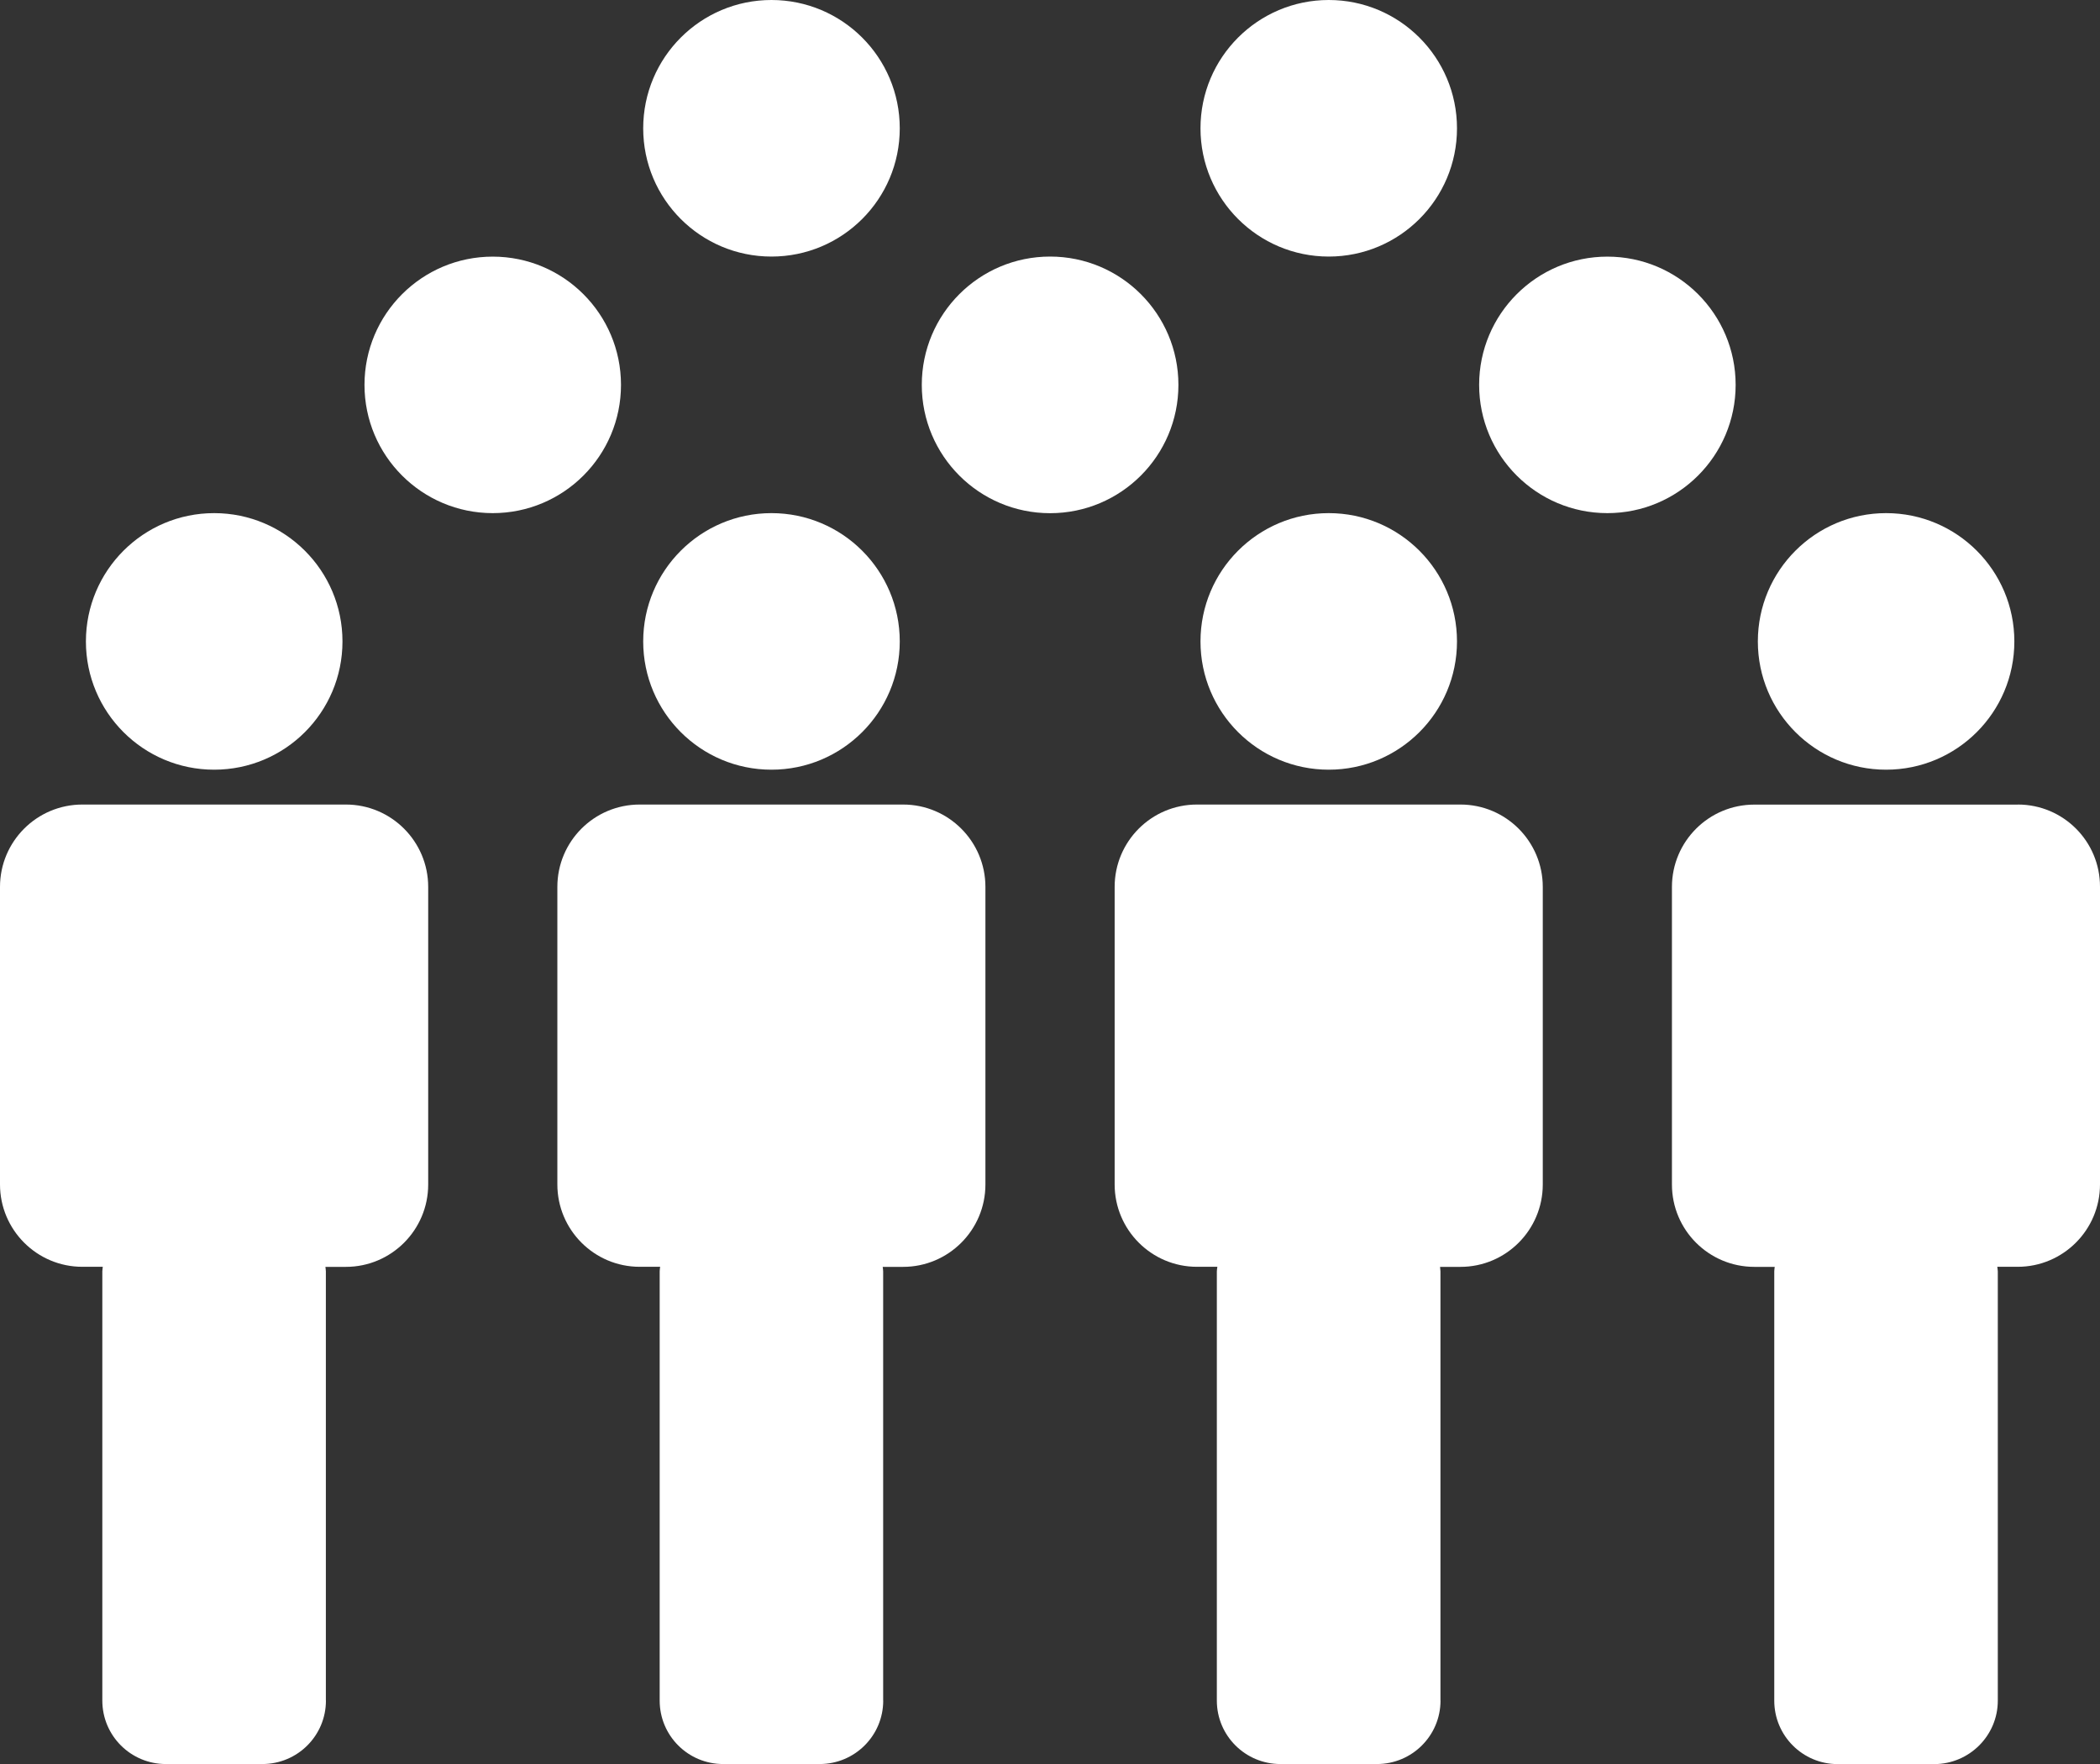
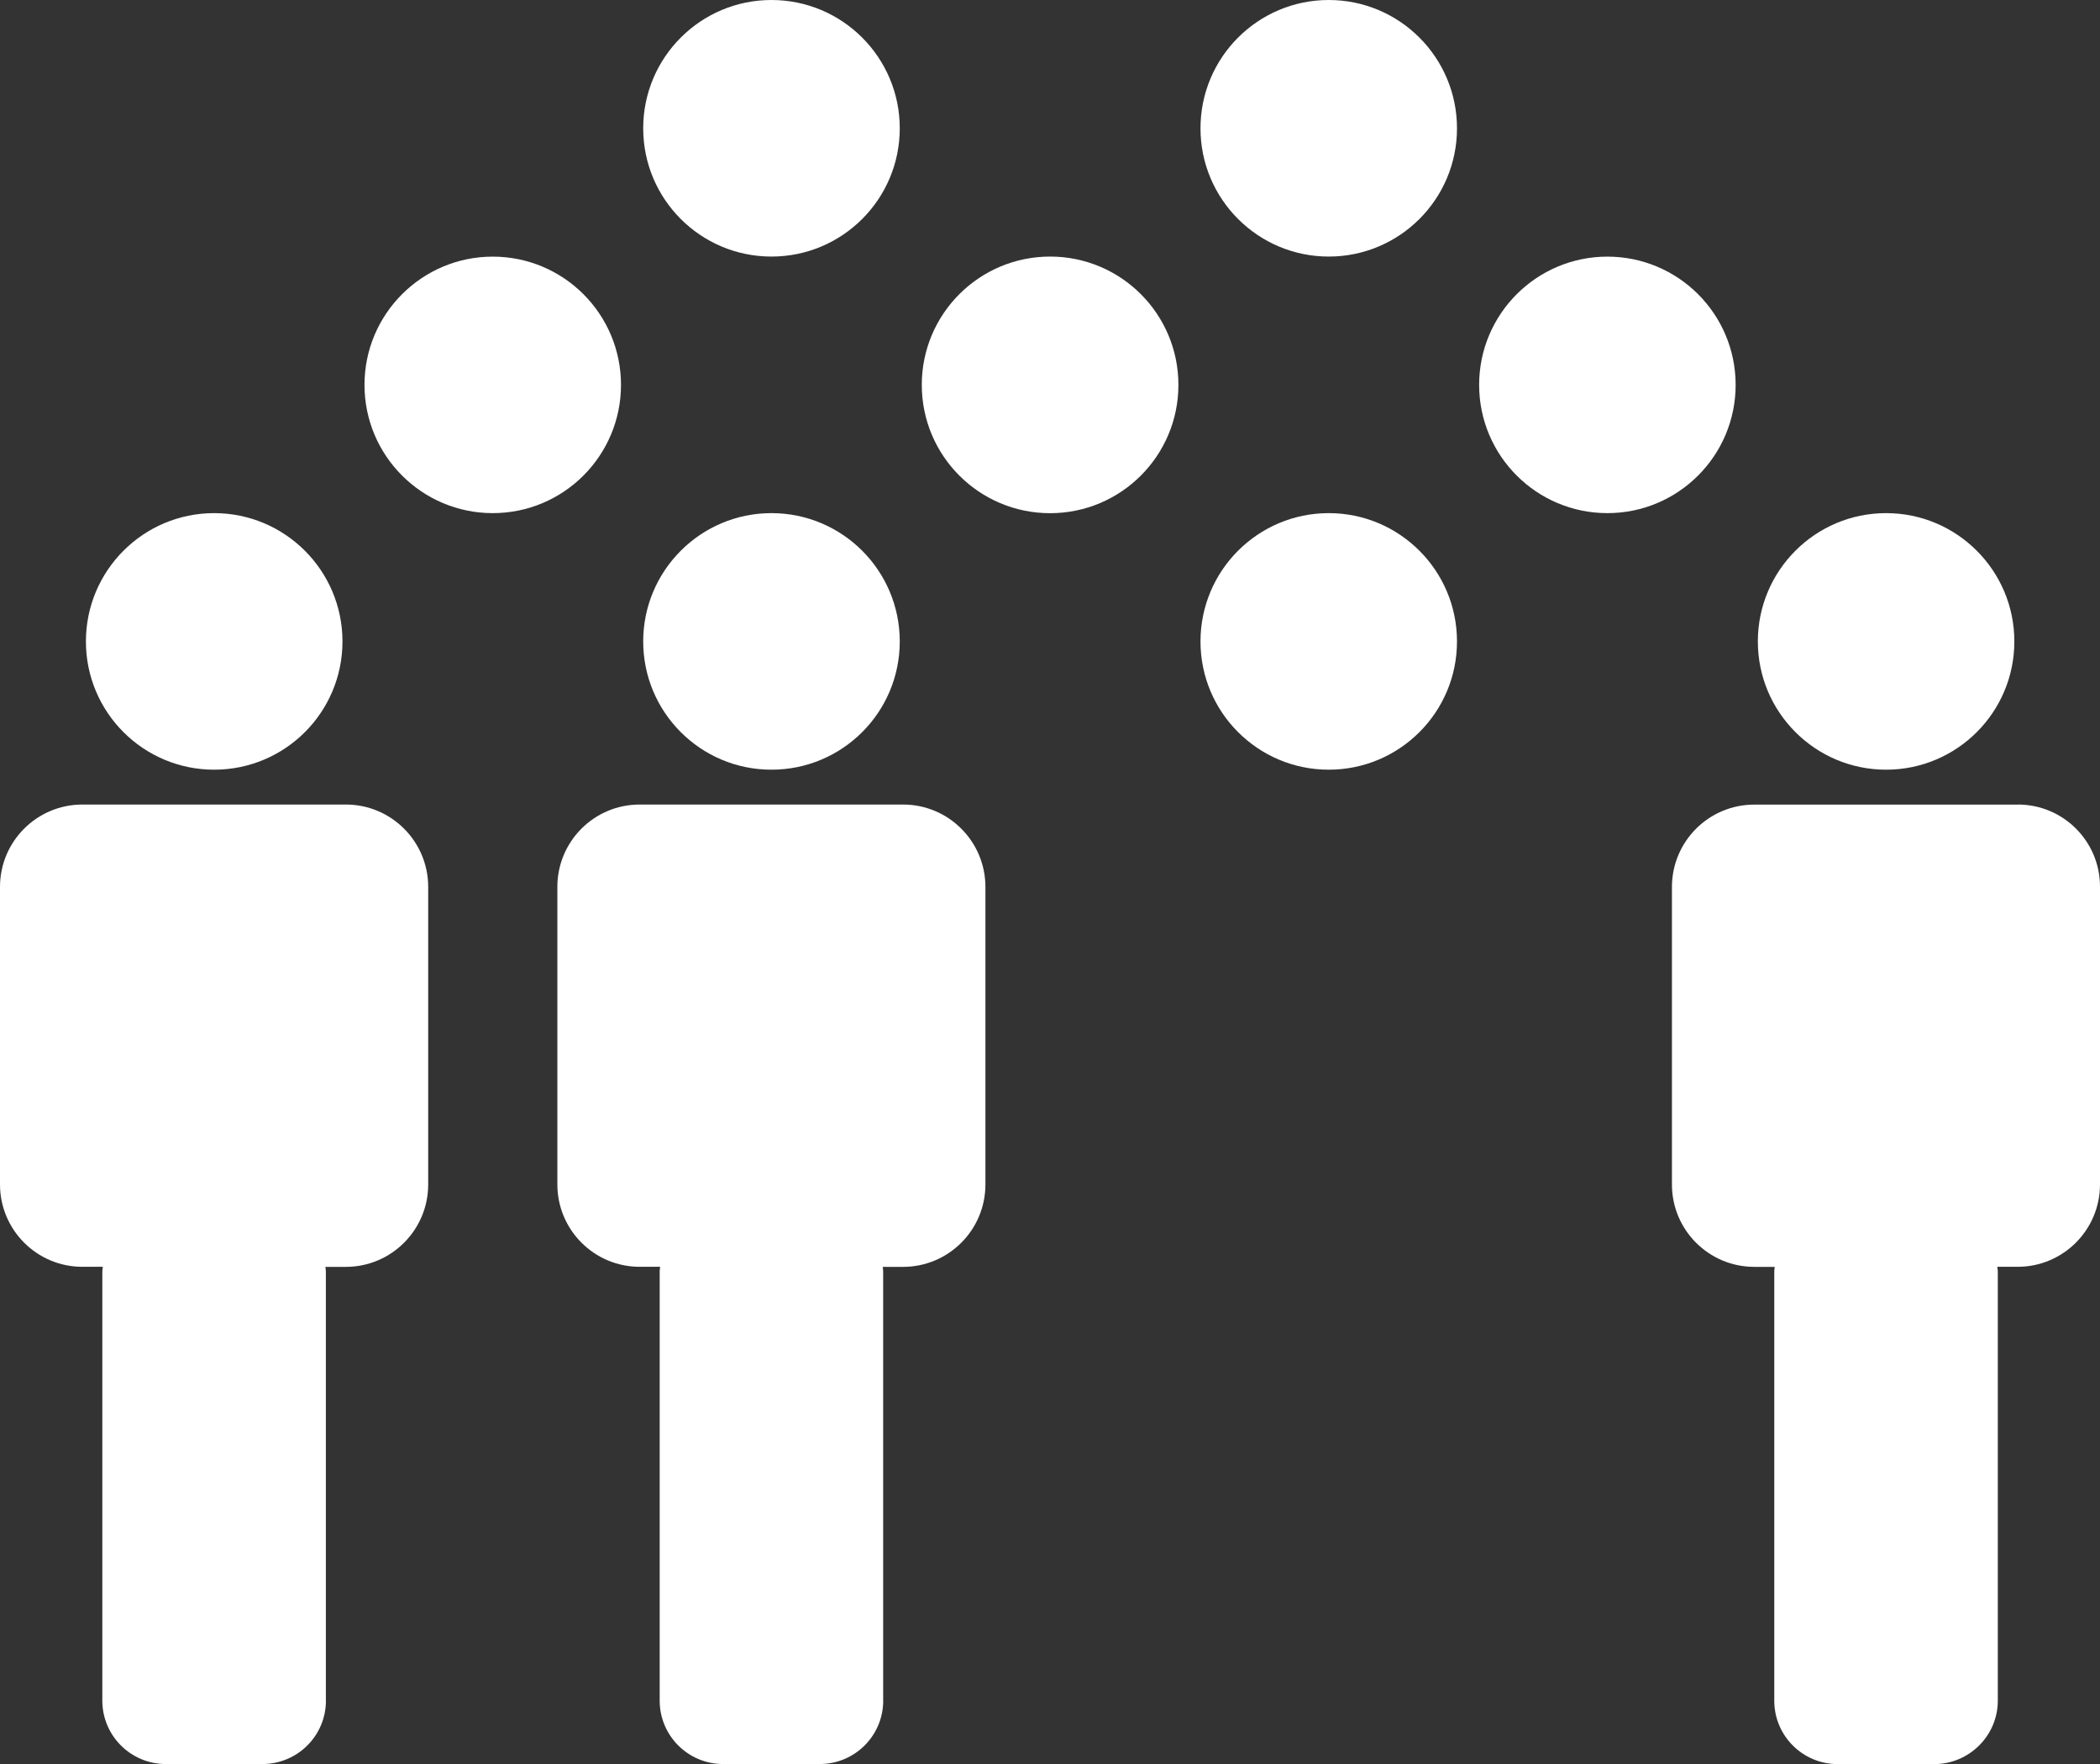
<svg xmlns="http://www.w3.org/2000/svg" id="Layer_1" viewBox="0 0 322.41 270.85">
  <rect x="0" y="0" width="322.41" height="270.85" fill="#333333" stroke="none" />
  <path d="M32.88,78.78c10.87,0,19.7,8.82,19.7,19.7s-8.82,19.69-19.7,19.69-19.69-8.82-19.69-19.69,8.81-19.7,19.69-19.7Z" fill="#fff" />
  <path d="M50.03,261.09v-65.9c0-.25-.05-.46-.07-.69h3.14c6.98,0,12.64-5.67,12.64-12.65v-45.68c0-6.98-5.66-12.65-12.64-12.65H12.65c-6.99,0-12.65,5.66-12.65,12.65v45.67c0,6.98,5.66,12.65,12.64,12.65h3.14c-.01,.23-.07,.45-.07,.69v65.91c0,5.39,4.37,9.74,9.75,9.74h14.82c5.4,0,9.76-4.36,9.76-9.74h0Z" fill="#fff" />
  <path d="M118.44,78.78c10.88,0,19.7,8.82,19.7,19.7s-8.82,19.69-19.7,19.69-19.69-8.82-19.69-19.69,8.82-19.7,19.69-19.7Z" fill="#fff" />
  <path d="M135.59,261.09v-65.9c0-.25-.05-.46-.07-.69h3.13c6.98,0,12.64-5.67,12.64-12.65v-45.68c0-6.98-5.66-12.65-12.64-12.65h-40.44c-6.99,0-12.64,5.66-12.64,12.65v45.67c0,6.98,5.66,12.65,12.64,12.65h3.14c-.02,.23-.07,.45-.07,.69v65.91c0,5.39,4.36,9.74,9.75,9.74h14.81c5.4,0,9.76-4.36,9.76-9.74h0Z" fill="#fff" />
  <path d="M204,78.78c10.87,0,19.69,8.82,19.69,19.7s-8.82,19.69-19.69,19.69-19.69-8.82-19.69-19.69c0-10.88,8.82-19.7,19.69-19.7Z" fill="#fff" />
-   <path d="M221.15,261.09v-65.9c0-.25-.06-.46-.06-.69h3.13c6.98,0,12.64-5.67,12.64-12.65h0v-45.68c0-6.98-5.66-12.65-12.64-12.65h-40.45c-6.99,0-12.64,5.66-12.64,12.65v45.67c0,6.98,5.66,12.65,12.63,12.65h3.14c-.02,.23-.08,.45-.08,.69v65.91c0,5.39,4.38,9.74,9.76,9.74h14.82c5.39,0,9.76-4.36,9.76-9.74h0Z" fill="#fff" />
  <path d="M289.57,78.78c10.87,0,19.69,8.82,19.69,19.7s-8.82,19.69-19.69,19.69-19.69-8.82-19.69-19.69,8.81-19.7,19.69-19.7Z" fill="#fff" />
  <path d="M309.8,123.53h-40.46c-6.99,0-12.65,5.66-12.65,12.65v45.67c0,6.99,5.66,12.65,12.65,12.65h3.13c-.02,.23-.07,.45-.07,.69v65.91c0,5.38,4.36,9.74,9.73,9.74h14.82c5.38,0,9.77-4.37,9.77-9.74v-65.92c0-.24-.06-.46-.08-.69h3.13c6.98,0,12.64-5.67,12.64-12.65v-45.68c.02-6.98-5.63-12.64-12.61-12.64h0Z" fill="#fff" />
  <path d="M118.44,0c10.88,0,19.7,8.82,19.7,19.7s-8.82,19.69-19.7,19.69-19.69-8.82-19.69-19.69S107.56,0,118.44,0Z" fill="#fff" />
  <path d="M204,0c10.87,0,19.69,8.82,19.69,19.7s-8.82,19.69-19.69,19.69-19.69-8.82-19.69-19.69C184.31,8.82,193.13,0,204,0Z" fill="#fff" />
  <path d="M75.65,39.4c10.87,0,19.69,8.81,19.69,19.69s-8.82,19.69-19.69,19.69-19.69-8.82-19.69-19.69,8.82-19.69,19.69-19.69Z" fill="#fff" />
  <path d="M161.22,39.39c10.88,0,19.7,8.82,19.7,19.7s-8.82,19.7-19.7,19.7-19.7-8.82-19.7-19.7,8.82-19.7,19.7-19.7Z" fill="#fff" />
  <path d="M246.78,39.4c10.87,0,19.69,8.81,19.69,19.69s-8.82,19.69-19.69,19.69-19.69-8.82-19.69-19.69,8.82-19.69,19.69-19.69Z" fill="#fff" />
</svg>